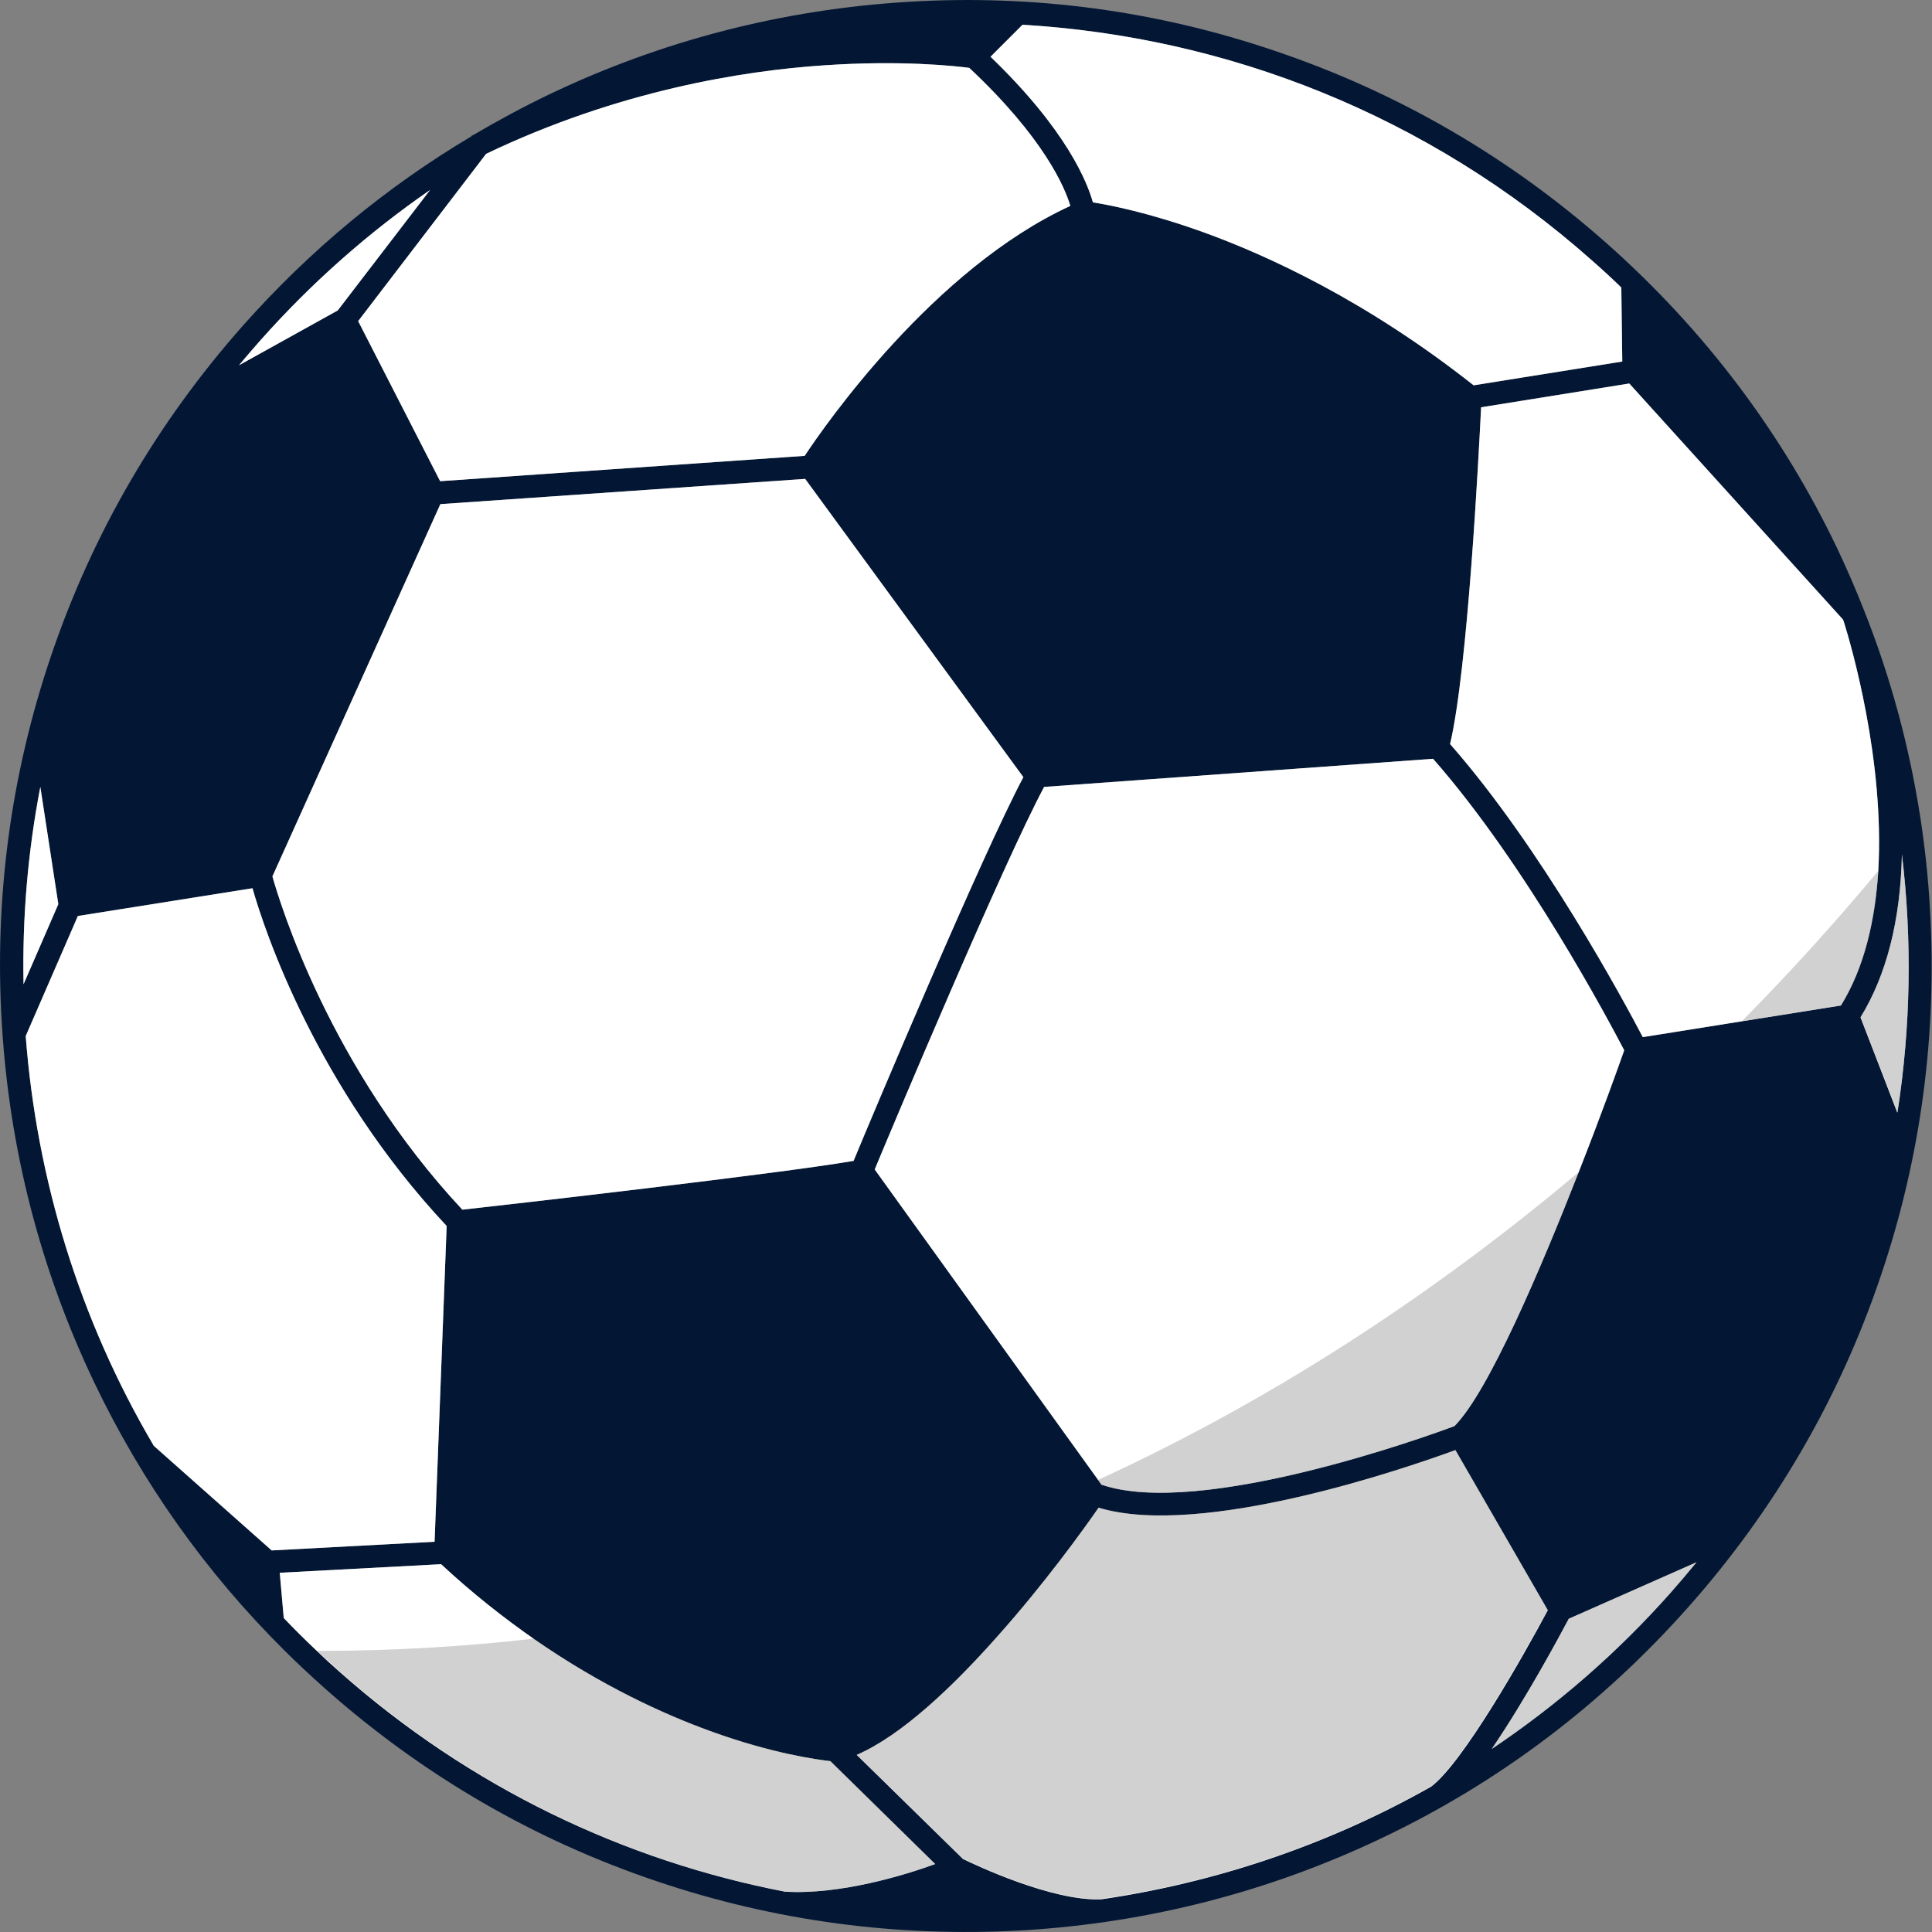
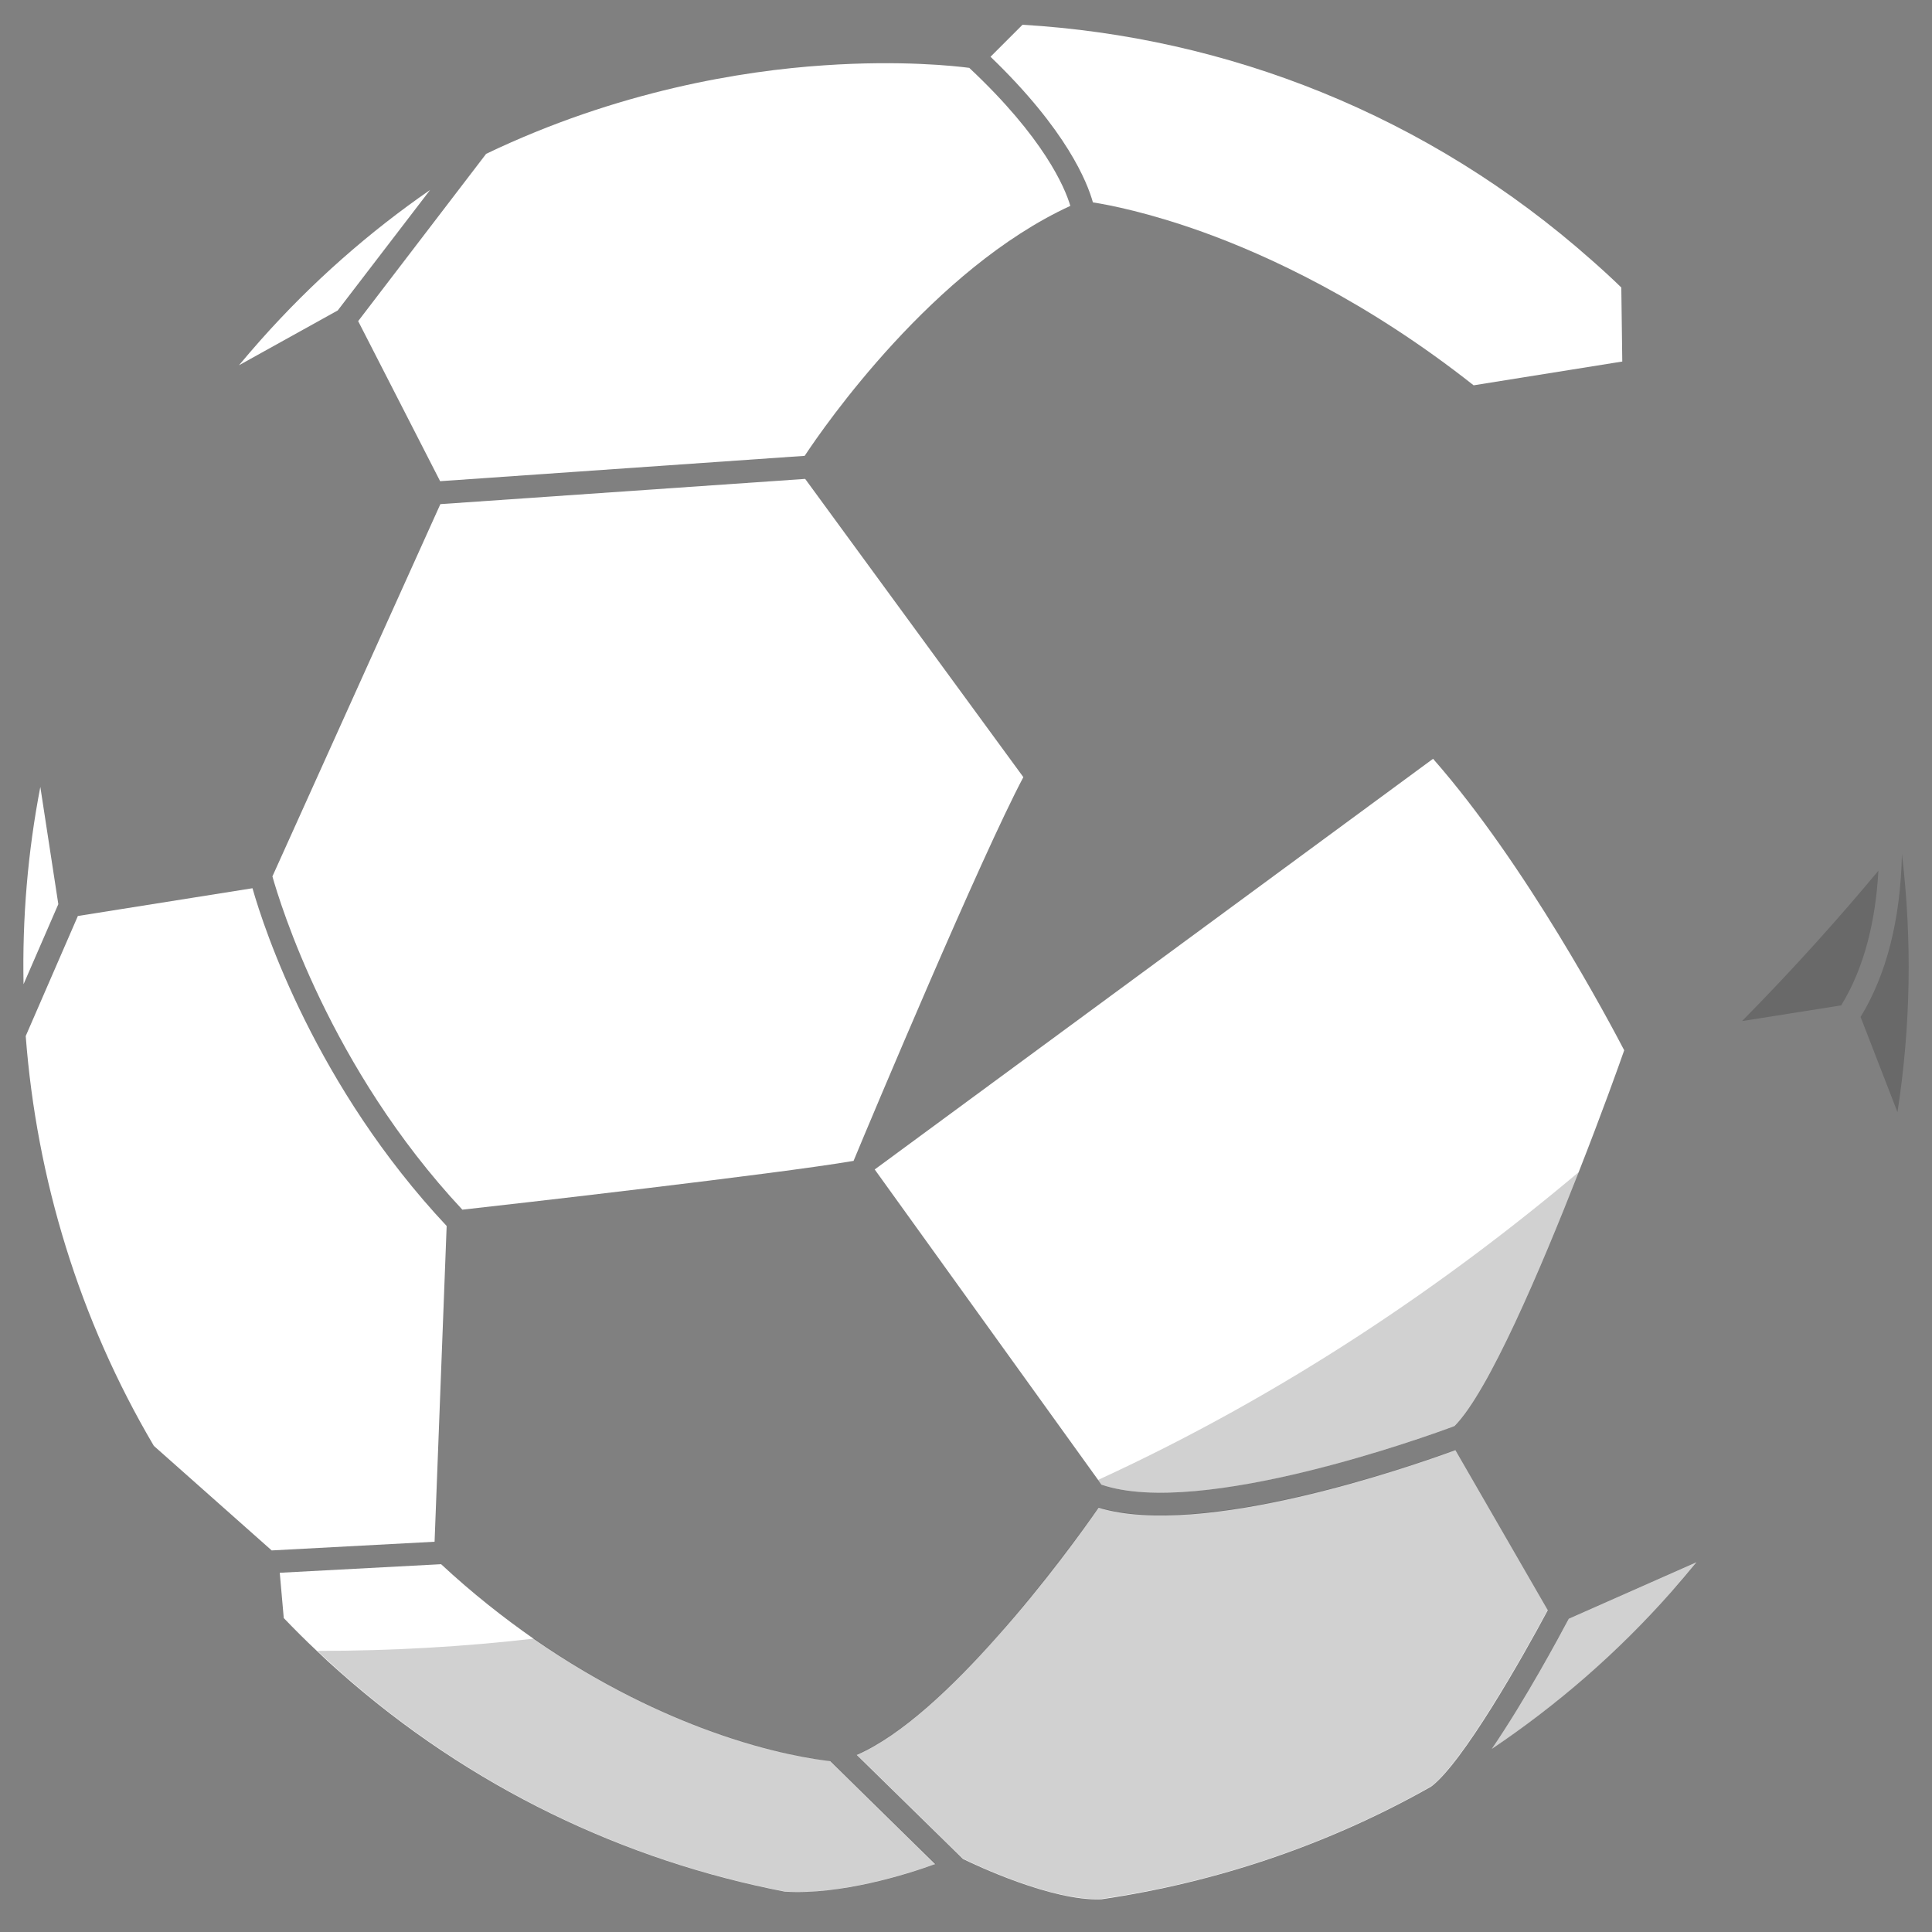
<svg xmlns="http://www.w3.org/2000/svg" width="16" height="16" viewBox="0 0 16 16" fill="none">
  <rect x="0" y="0" width="16" height="16" fill="#808080" stroke="none" />
  <g clip-path="url(#clip0_556_21538)">
-     <path d="M0.421 5.437C0.089 6.417 -0.048 7.441 0.015 8.477C0.077 9.515 0.334 10.513 0.779 11.446C1.175 12.275 1.703 13.021 2.356 13.669C2.464 13.777 2.576 13.88 2.692 13.984C3.5 14.701 4.424 15.238 5.437 15.579C6.417 15.911 7.441 16.046 8.477 15.986C9.515 15.923 10.513 15.666 11.446 15.221C12.413 14.761 13.265 14.117 13.982 13.309C14.699 12.501 15.236 11.576 15.577 10.563C15.909 9.583 16.044 8.56 15.983 7.524C15.969 7.273 15.942 7.024 15.905 6.78C15.814 6.187 15.658 5.609 15.437 5.054L15.43 5.037C15.366 4.873 15.296 4.714 15.221 4.554C14.761 3.587 14.117 2.735 13.309 2.018C12.501 1.301 11.576 0.765 10.563 0.423C9.583 0.089 8.56 -0.048 7.524 0.015C6.488 0.077 5.487 0.334 4.554 0.779C4.337 0.883 4.125 0.997 3.918 1.119L3.904 1.125V1.129C3.199 1.548 2.567 2.072 2.016 2.692C1.299 3.5 0.763 4.424 0.421 5.437ZM13.435 2.994L12.204 3.191C11.315 2.489 10.495 2.114 9.96 1.921C9.508 1.759 9.185 1.697 9.051 1.676C9.005 1.511 8.835 1.078 8.203 0.47L8.468 0.205C10.157 0.305 11.823 0.949 13.184 2.157C13.267 2.23 13.348 2.304 13.427 2.381L13.435 2.994ZM12.045 11.81C11.842 11.887 9.939 12.577 9.121 12.295L9.094 12.256L7.244 9.685C7.391 9.33 8.309 7.148 8.647 6.517L11.868 6.284C12.639 7.161 13.331 8.468 13.451 8.698C13.408 8.821 13.263 9.227 13.074 9.707C12.759 10.511 12.326 11.529 12.045 11.81ZM7.068 9.614C6.454 9.72 4.183 9.979 3.829 10.018C2.731 8.843 2.319 7.48 2.256 7.258L3.647 4.175L6.668 3.966L8.475 6.436C8.126 7.093 7.217 9.256 7.068 9.616V9.614ZM15.555 7.213C15.53 7.613 15.443 8.008 15.246 8.327L14.425 8.458L13.605 8.589C13.451 8.296 12.77 7.028 12.009 6.162C12.156 5.539 12.246 3.769 12.266 3.373L13.493 3.176L15.262 5.13C15.262 5.13 15.269 5.145 15.271 5.153C15.333 5.352 15.608 6.299 15.555 7.213ZM15.712 9.212L15.408 8.425C15.623 8.075 15.739 7.623 15.751 7.076C15.836 7.785 15.824 8.504 15.714 9.212H15.712ZM12.351 14.488C12.352 14.486 12.353 14.485 12.354 14.484C12.633 14.076 12.913 13.555 12.992 13.406L14.05 12.938C13.982 13.021 13.912 13.103 13.841 13.184C13.392 13.691 12.892 14.123 12.354 14.484C12.353 14.484 12.352 14.485 12.351 14.485V14.488ZM7.973 15.393L7.095 14.533C7.468 14.371 7.892 13.967 8.259 13.553C8.649 13.116 8.972 12.668 9.098 12.486C9.954 12.745 11.668 12.15 12.053 12.009L12.818 13.335C12.612 13.721 12.113 14.601 11.852 14.796C10.998 15.279 10.07 15.59 9.121 15.729C8.713 15.747 8.073 15.443 7.975 15.395L7.973 15.393ZM2.317 13.025L3.653 12.954C3.912 13.195 4.171 13.398 4.42 13.572C4.983 13.963 5.499 14.197 5.882 14.336C6.396 14.523 6.765 14.572 6.877 14.585L7.745 15.437C7.501 15.526 6.962 15.693 6.502 15.666C5.174 15.41 3.895 14.805 2.812 13.845C2.748 13.789 2.685 13.731 2.625 13.673C2.53 13.584 2.439 13.493 2.35 13.4L2.317 13.027V13.025ZM0.644 7.586L2.091 7.356C2.188 7.698 2.617 8.999 3.699 10.153L3.599 12.768L2.25 12.84L1.274 11.974C0.657 10.928 0.303 9.763 0.213 8.58L0.644 7.588V7.586ZM2.965 2.661L4.026 1.274C5.116 0.752 6.148 0.586 6.825 0.541C7.463 0.497 7.913 0.547 8.027 0.562C8.644 1.14 8.819 1.552 8.864 1.705C7.729 2.227 6.829 3.525 6.664 3.775L3.645 3.985L2.967 2.661H2.965ZM0.334 6.517L0.483 7.488L0.195 8.151C0.184 7.604 0.23 7.055 0.334 6.517ZM1.979 3.025C2.037 2.955 2.097 2.886 2.157 2.818C2.584 2.337 3.056 1.923 3.562 1.573L2.797 2.571L1.979 3.025Z" fill="#031735" />
    <path d="M0.334 6.517L0.483 7.488L0.195 8.151C0.184 7.604 0.23 7.055 0.334 6.517Z" fill="white" />
    <path d="M1.979 3.025C2.037 2.955 2.097 2.886 2.157 2.818C2.584 2.337 3.056 1.923 3.562 1.573L2.797 2.571L1.979 3.025Z" fill="white" />
    <path d="M2.965 2.661L4.026 1.274C5.116 0.752 6.148 0.586 6.825 0.541C7.463 0.497 7.913 0.547 8.027 0.562C8.644 1.14 8.819 1.552 8.864 1.705C7.729 2.227 6.829 3.525 6.664 3.775L3.645 3.985L2.967 2.661H2.965Z" fill="white" />
    <path d="M7.068 9.614C6.454 9.72 4.183 9.979 3.829 10.018C2.731 8.843 2.319 7.48 2.256 7.258L3.647 4.175L6.668 3.966L8.475 6.436C8.126 7.093 7.217 9.256 7.068 9.616V9.614Z" fill="white" />
-     <path d="M12.045 11.81C11.842 11.887 9.939 12.577 9.121 12.295L9.094 12.256L7.244 9.685C7.391 9.33 8.309 7.148 8.647 6.517L11.868 6.284C12.639 7.161 13.331 8.468 13.451 8.698C13.408 8.821 13.263 9.227 13.074 9.707C12.759 10.511 12.326 11.529 12.045 11.81Z" fill="white" />
+     <path d="M12.045 11.81C11.842 11.887 9.939 12.577 9.121 12.295L9.094 12.256L7.244 9.685L11.868 6.284C12.639 7.161 13.331 8.468 13.451 8.698C13.408 8.821 13.263 9.227 13.074 9.707C12.759 10.511 12.326 11.529 12.045 11.81Z" fill="white" />
    <path d="M13.435 2.994L12.204 3.191C11.315 2.489 10.495 2.114 9.96 1.921C9.508 1.759 9.185 1.697 9.051 1.676C9.005 1.511 8.835 1.078 8.203 0.47L8.468 0.205C10.157 0.305 11.823 0.949 13.184 2.157C13.267 2.23 13.348 2.304 13.427 2.381L13.435 2.994Z" fill="white" />
-     <path d="M15.555 7.213C15.53 7.613 15.443 8.008 15.246 8.327L14.425 8.458L13.605 8.589C13.451 8.296 12.77 7.028 12.009 6.162C12.156 5.539 12.246 3.769 12.266 3.373L13.493 3.176L15.262 5.13C15.262 5.13 15.269 5.145 15.271 5.153C15.333 5.352 15.608 6.299 15.555 7.213Z" fill="white" />
-     <path d="M15.712 9.212L15.408 8.425C15.623 8.075 15.739 7.623 15.751 7.076C15.836 7.785 15.824 8.504 15.714 9.212H15.712Z" fill="white" />
    <path d="M14.05 12.938L12.992 13.406C12.913 13.555 12.633 14.076 12.354 14.484C12.892 14.123 13.392 13.691 13.841 13.184C13.912 13.103 13.982 13.021 14.05 12.938Z" fill="white" />
    <path d="M7.973 15.393L7.095 14.533C7.468 14.371 7.892 13.967 8.259 13.553C8.649 13.116 8.972 12.668 9.098 12.486C9.954 12.745 11.668 12.15 12.053 12.009L12.818 13.335C12.612 13.721 12.113 14.601 11.852 14.796C10.998 15.279 10.07 15.59 9.121 15.729C8.713 15.747 8.073 15.443 7.975 15.395L7.973 15.393Z" fill="white" />
    <path d="M2.317 13.025L3.653 12.954C3.912 13.195 4.171 13.398 4.42 13.572C4.983 13.963 5.499 14.197 5.882 14.336C6.396 14.523 6.765 14.572 6.877 14.585L7.745 15.437C7.501 15.526 6.962 15.693 6.502 15.666C5.174 15.41 3.895 14.805 2.812 13.845C2.748 13.789 2.685 13.731 2.625 13.673C2.53 13.584 2.439 13.493 2.35 13.4L2.317 13.027V13.025Z" fill="white" />
    <path d="M0.644 7.586L2.091 7.356C2.188 7.698 2.617 8.999 3.699 10.153L3.599 12.768L2.25 12.84L1.274 11.974C0.657 10.928 0.303 9.763 0.213 8.58L0.644 7.588V7.586Z" fill="white" />
    <path d="M12.993 13.404C12.915 13.553 12.633 14.077 12.353 14.485C12.892 14.125 13.393 13.69 13.843 13.184C13.916 13.103 13.986 13.02 14.052 12.938L12.993 13.406V13.404Z" fill="black" fill-opacity="0.18" />
    <path d="M15.409 8.423L15.714 9.21C15.824 8.502 15.836 7.783 15.751 7.074C15.739 7.619 15.623 8.071 15.408 8.423H15.409Z" fill="black" fill-opacity="0.18" />
    <path d="M15.556 7.211C15.239 7.592 14.862 8.015 14.427 8.456L15.248 8.326C15.445 8.005 15.534 7.611 15.556 7.211Z" fill="black" fill-opacity="0.18" />
    <path d="M12.044 11.81C12.326 11.528 12.759 10.511 13.074 9.707C11.982 10.627 10.654 11.539 9.094 12.256L9.121 12.295C9.939 12.579 11.841 11.887 12.044 11.81Z" fill="black" fill-opacity="0.18" />
    <path d="M7.097 14.532L7.975 15.392C8.072 15.439 8.713 15.746 9.121 15.725C10.072 15.588 11 15.275 11.852 14.793C12.111 14.598 12.612 13.715 12.817 13.332L12.053 12.006C11.667 12.147 9.952 12.741 9.098 12.482C8.972 12.663 8.648 13.11 8.259 13.55C7.892 13.964 7.467 14.368 7.094 14.53L7.097 14.532Z" fill="black" fill-opacity="0.18" />
    <path d="M2.629 13.672C2.689 13.73 2.752 13.786 2.816 13.844C3.9 14.805 5.178 15.41 6.506 15.665C6.966 15.692 7.505 15.522 7.749 15.435L6.881 14.584C6.769 14.571 6.4 14.521 5.887 14.335C5.503 14.196 4.985 13.962 4.424 13.57C3.846 13.637 3.247 13.672 2.629 13.672Z" fill="black" fill-opacity="0.18" />
  </g>
  <defs>
    <clipPath id="clip0_556_21538">
      <rect width="16" height="16" fill="white" />
    </clipPath>
  </defs>
</svg>